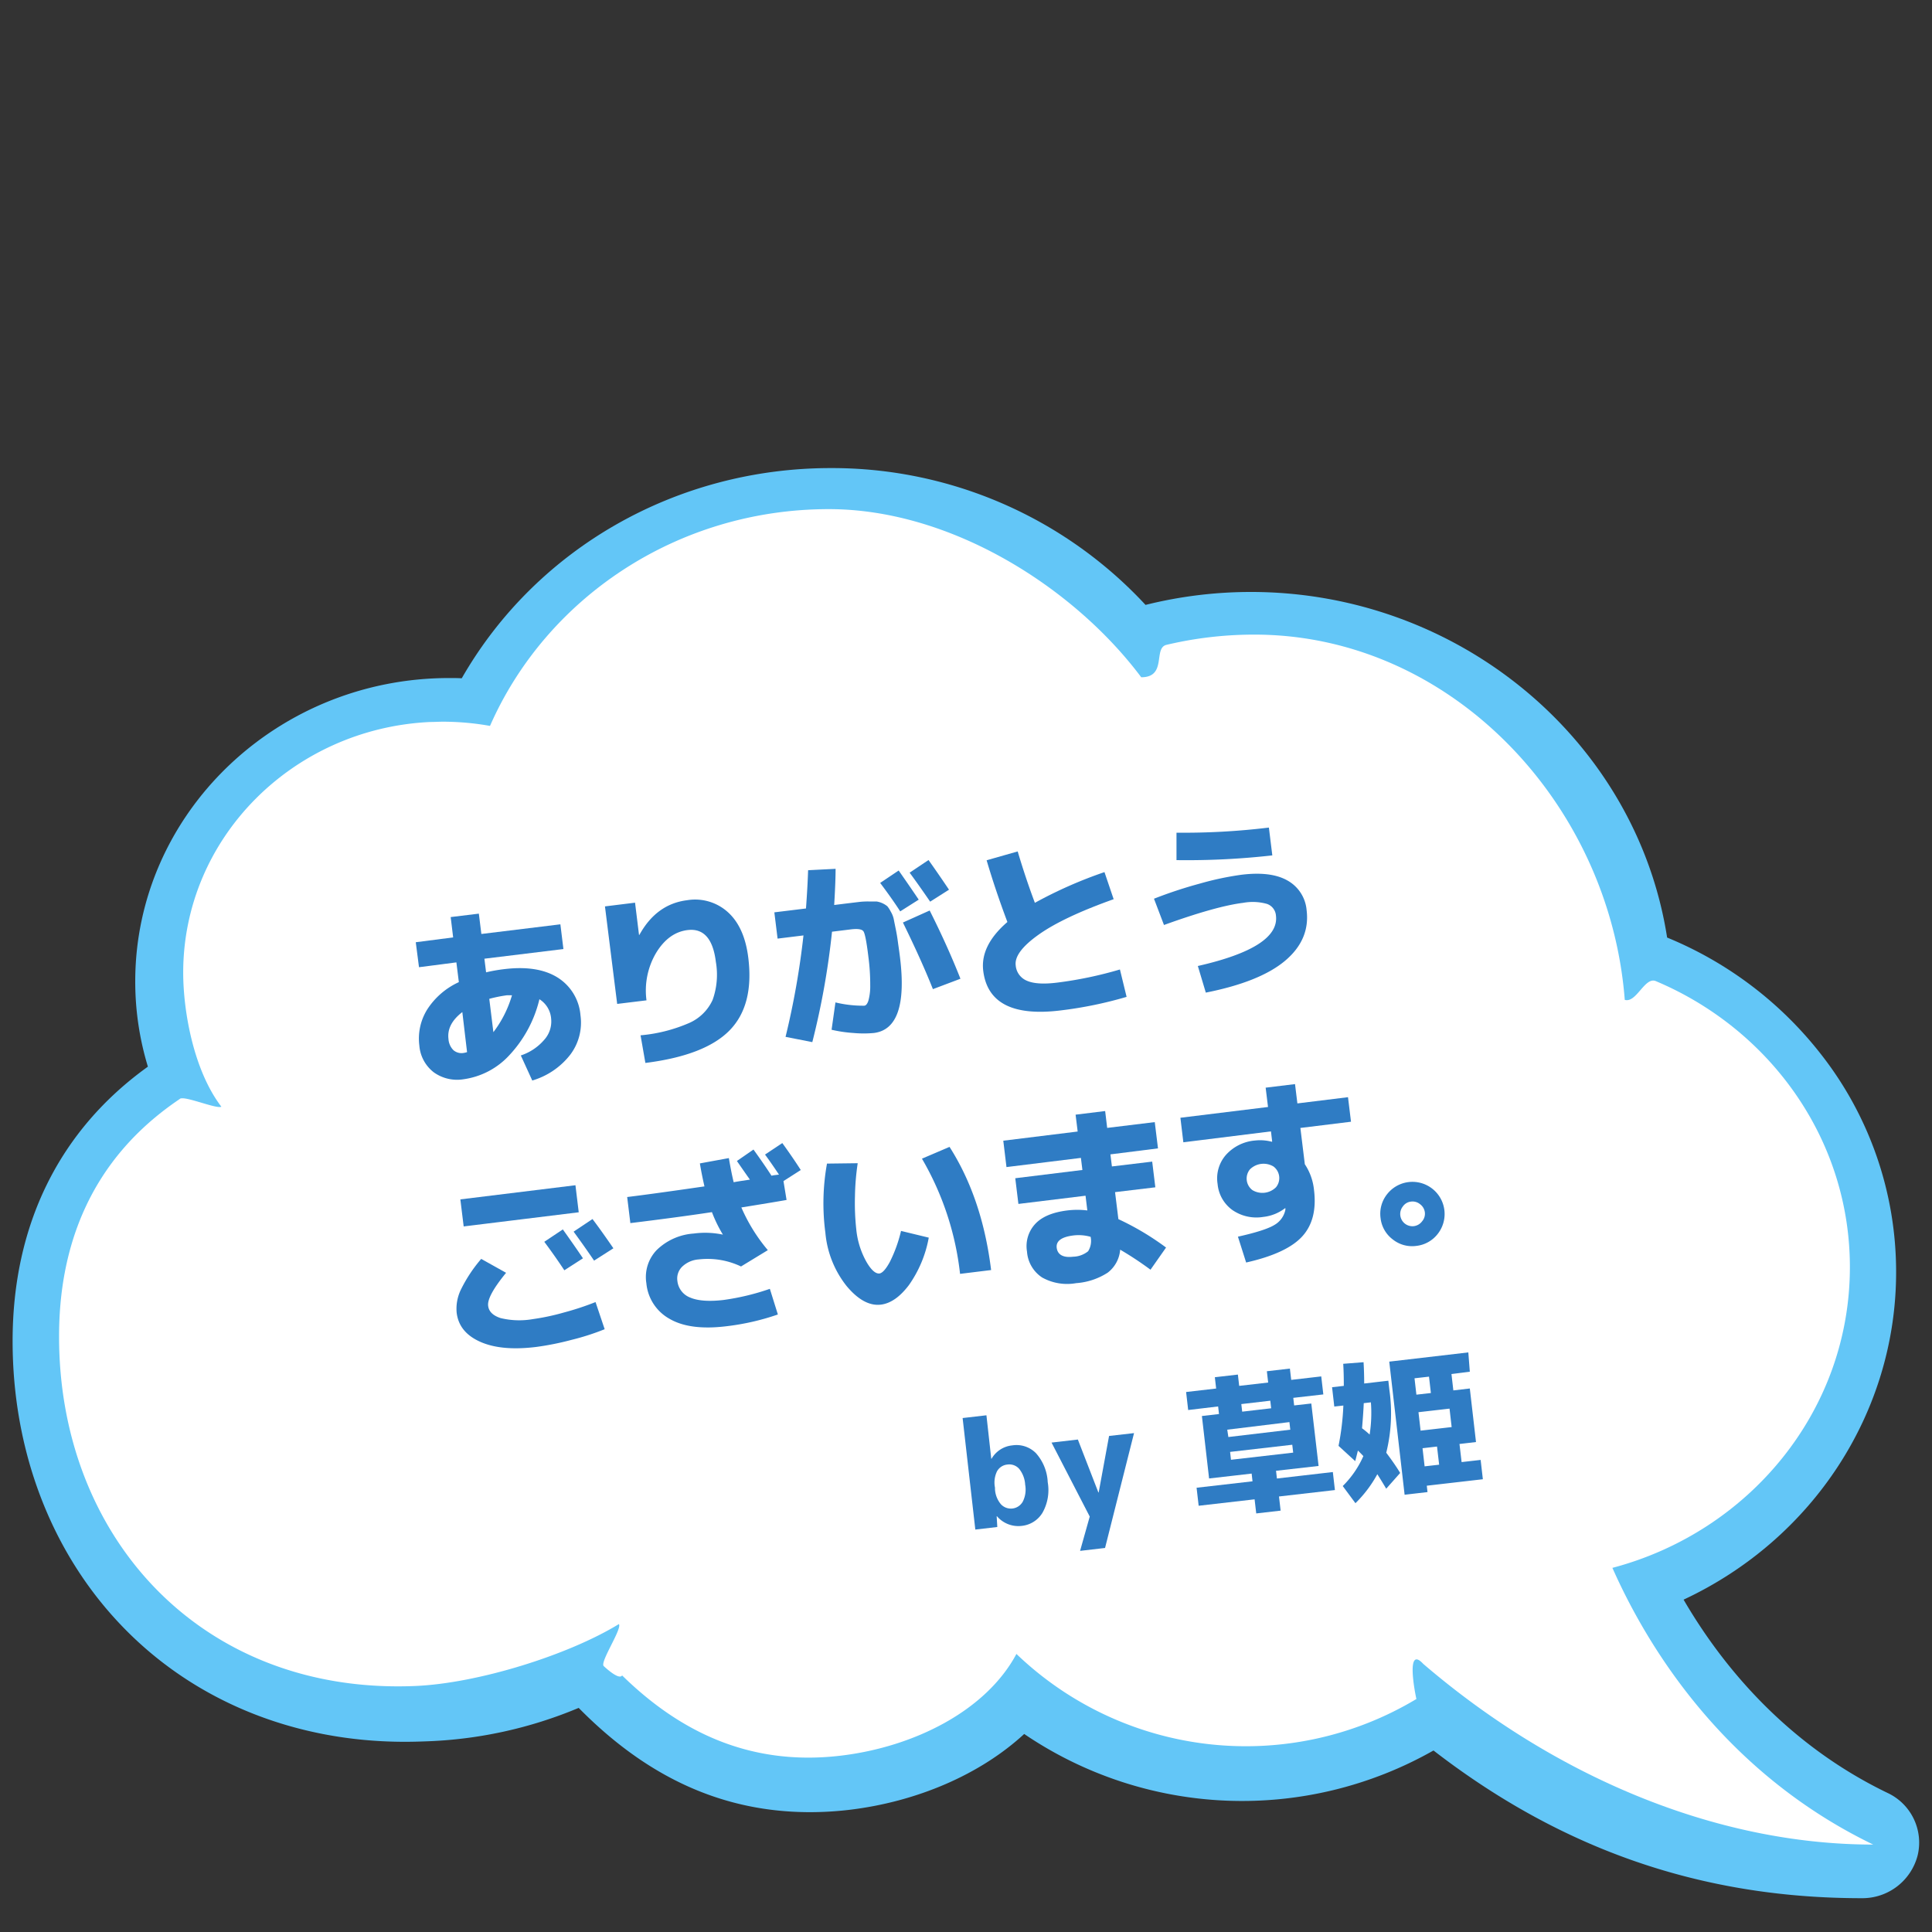
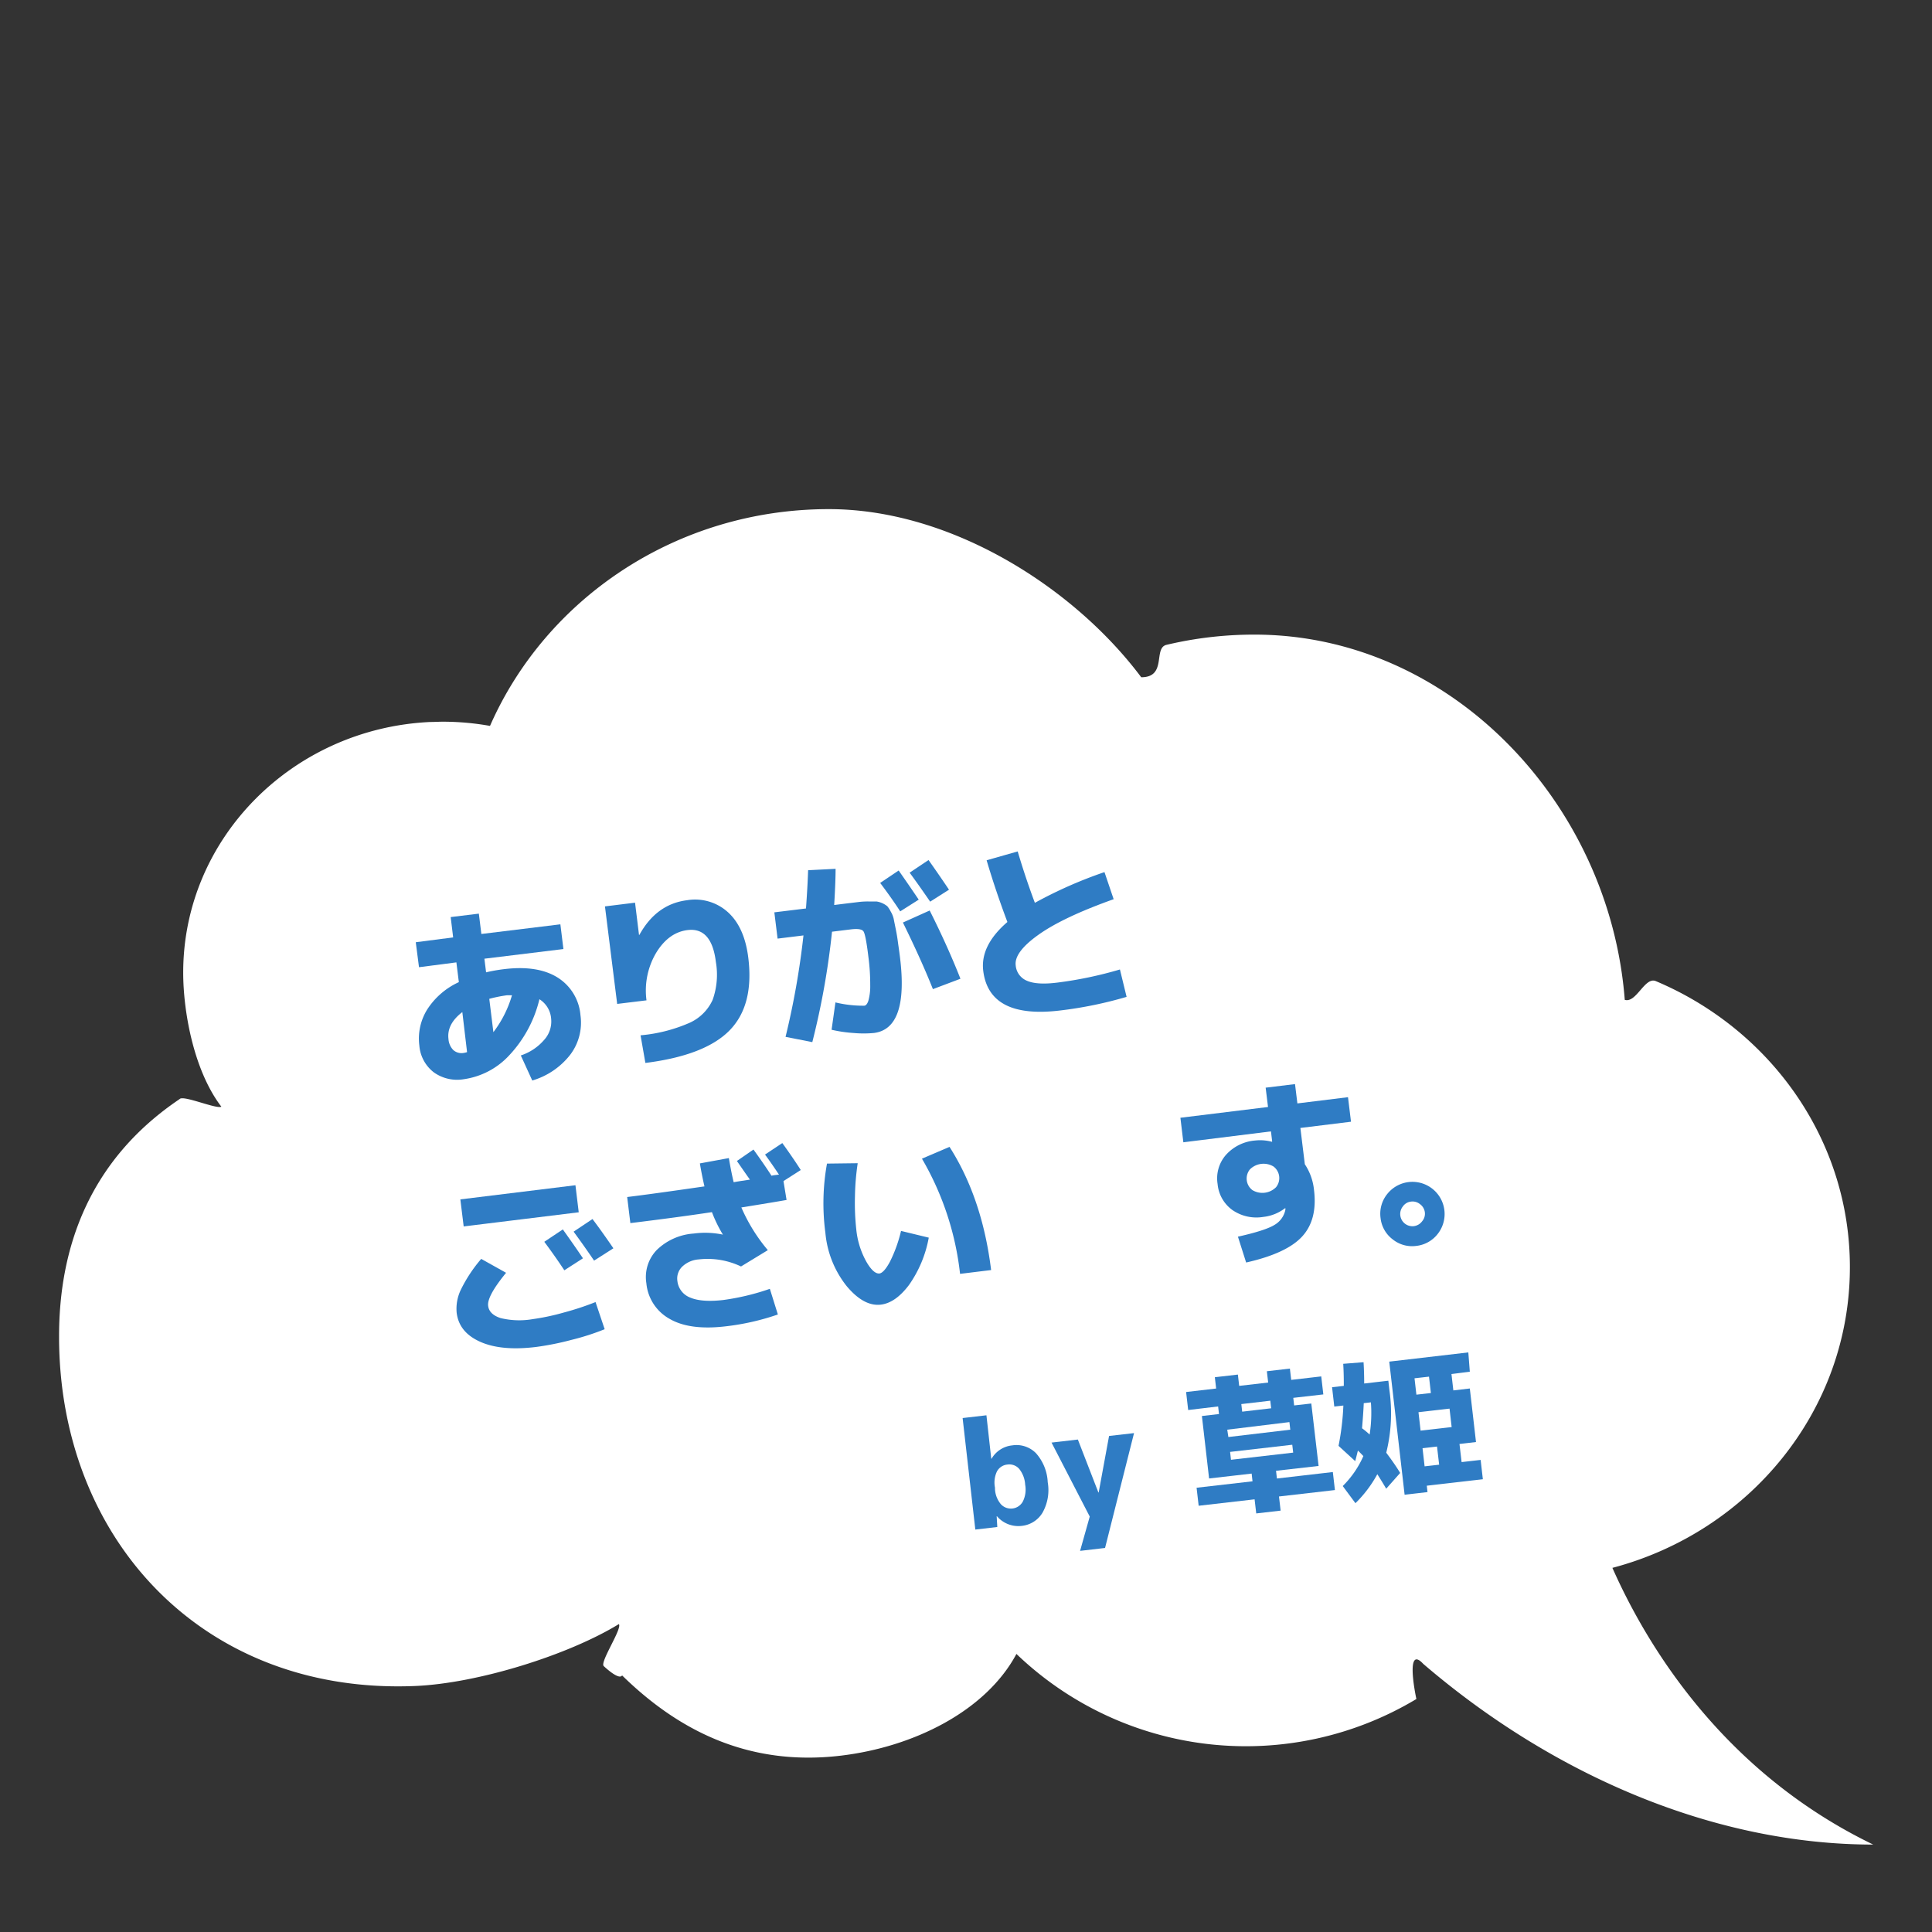
<svg xmlns="http://www.w3.org/2000/svg" id="レイヤー_1" data-name="レイヤー 1" viewBox="0 0 400 400">
  <rect x="0" y="0" width="400" height="400" fill="#333333" stroke="none" />
  <defs>
    <style>.cls-1{fill:#63c6f7;}.cls-2{fill:#fff;}.cls-3{fill:#2f7cc4;}</style>
  </defs>
-   <path class="cls-1" d="M30.62,220.84A60.47,60.47,0,0,1,28,203.19c0-34.63,29.17-62.81,65-62.81.86,0,1.73,0,2.6.05C111,113.54,140.05,96.91,172,96.91a88.5,88.5,0,0,1,65.17,28.33A90.06,90.06,0,0,1,259,122.56c43,0,79.78,30.66,86.16,71.55A77.87,77.87,0,0,1,377,218.25a73,73,0,0,1,15.57,45.16c0,28.93-17.17,55.24-44,67.78,7.56,13,20.76,29.65,42.19,40a11.35,11.35,0,0,1,6.27,12.94,11.81,11.81,0,0,1-11.6,8.87c-33,0-62-10-88.64-30.58A80.31,80.31,0,0,1,212.05,359c-9.07,8.36-22.17,14.05-36.32,15.72a69.89,69.89,0,0,1-8,.47c-17.93,0-33.63-7.07-47.92-21.59a89.35,89.35,0,0,1-32,6.94c-1.34.05-2.67.08-4,.08-23.21,0-44.18-8.7-59.06-24.49C10.47,321,2.61,300.23,2.61,277.66,2.61,253.6,12.28,234,30.62,220.84Z" />
  <path class="cls-2" d="M37.3,227.48c1-.66-1,.63,0,0s7.54,2.18,8.53,1.65c-5.72-7.48-7.9-19.68-7.9-27.76,0-27.83,22.66-50.55,51.12-51.89.88,0,1.76-.06,2.65-.06a55.85,55.85,0,0,1,9.75.87c11.58-26.38,38.64-44.88,70.16-44.88,25.41,0,50.84,16.33,64.67,34.81,5.39,0,2.44-6.05,5.22-6.71q.8-.19,1.59-.36a78.55,78.55,0,0,1,16.64-1.76c40.55,0,73.52,34.85,76.66,75.62,2.41.71,4.14-4.85,6.43-3.88.95.4,1.88.82,2.81,1.26C367.74,214.92,383,236.91,383,262.34c0,29.75-20.83,54.79-49.17,62.27,7.16,16.15,22.93,42.27,54,57.29-32.9,0-66.25-14.33-93.16-37.41-3.59-3.9-1.79,5.64-1.42,7.27h0a68.61,68.61,0,0,1-82.81-9.33c-6.31,11.8-21.25,19.28-36.44,21.07-19.41,2.28-33.88-5.55-45.2-16.62-.67,1.08-3.82-1.95-3.82-1.95-.77-.89,3.89-7.77,3.15-8.68-10.35,6.35-29.1,12.28-42.25,12.82-44.07,1.8-73.65-30.66-73.65-72.3C12.2,258.55,18.34,240.19,37.3,227.48Z" />
  <path class="cls-3" d="M86.08,195.08l7.74-1-.51-4.21,5.83-.71.52,4.21,16.36-2,.63,5.12-16.36,2,.35,2.82a33.43,33.43,0,0,1,3.66-.65c4.66-.58,8.37,0,11.12,1.71a10.17,10.17,0,0,1,4.76,7.82,11,11,0,0,1-2.12,8.18,15.48,15.48,0,0,1-7.86,5.34l-2.37-5.19a10.84,10.84,0,0,0,4.82-3.21,5.66,5.66,0,0,0,1.46-4.37,5.2,5.2,0,0,0-2.43-4.06,25.64,25.64,0,0,1-6.2,11.56,15.81,15.81,0,0,1-9.46,5,8.29,8.29,0,0,1-6.2-1.42,7.75,7.75,0,0,1-3-5.56A11.4,11.4,0,0,1,88.45,209,15.38,15.38,0,0,1,95,203.34l-.51-4.09-7.74,1Zm9.64,14.46q-3.24,2.49-2.87,5.55a3.61,3.61,0,0,0,1,2.31A2.56,2.56,0,0,0,96,218a4,4,0,0,0,.7-.17ZM106,206.06l-.5,0-.54,0a28.6,28.6,0,0,0-3.66.74l.85,6.9A23.38,23.38,0,0,0,106,206.06Z" />
  <path class="cls-3" d="M125.25,187.66l6.23-.77.82,6.67h.08q3.52-6.39,9.88-7.18a10.11,10.11,0,0,1,8.48,2.51q3.42,3.12,4.19,9.44,1.2,9.81-3.88,15t-17.43,6.74l-1-5.72a32.27,32.27,0,0,0,10.11-2.57,9.56,9.56,0,0,0,4.81-4.76,15.51,15.51,0,0,0,.67-7.88q-.88-7.18-5.85-6.58-3.93.48-6.51,4.71a15.34,15.34,0,0,0-2,9.84l-6.07.74Z" />
  <path class="cls-3" d="M186.34,198.25q1.8,14.73-5.42,15.62a23,23,0,0,1-4.19,0,28.2,28.2,0,0,1-4.56-.67l.8-5.66a24.26,24.26,0,0,0,5.93.68c.37,0,.66-.37.88-1a11.37,11.37,0,0,0,.39-3.27,43.8,43.8,0,0,0-.39-5.93c-.36-3-.7-4.72-1-5.18s-1.17-.6-2.63-.42l-3.89.48a160.26,160.26,0,0,1-4.08,22.86l-5.54-1.09a165.09,165.09,0,0,0,3.71-21l-5.36.66-.67-5.44,6.55-.8c.21-2.88.36-5.51.44-7.92l5.69-.29q0,2.65-.29,7.49l2.5-.31,2.58-.31a15.29,15.29,0,0,1,2-.11h1.67a4.64,4.64,0,0,1,2.26,1,6.63,6.63,0,0,1,.72,1.13,5.16,5.16,0,0,1,.59,1.47c.08.42.22,1.12.42,2.09s.34,1.84.44,2.61S186.16,196.79,186.34,198.25Zm3.89-12-3.85,2.44c-1.29-2-2.68-3.93-4.15-5.89l3.83-2.57C187.56,182.37,188.94,184.38,190.23,186.29Zm2.92,18.54q-2.39-6-6.21-13.79l5.54-2.49q3.74,7.44,6.37,14.13Zm3.35-20.6-3.92,2.49c-1.48-2.15-2.89-4.16-4.25-6l3.91-2.62C193.41,179.7,194.83,181.75,196.5,184.23Z" />
  <path class="cls-3" d="M204.27,178.11l6.43-1.83q1.65,5.55,3.56,10.64a90.88,90.88,0,0,1,14.41-6.36l1.9,5.61q-10.42,3.71-15.52,7.33t-4.76,6.36a3.76,3.76,0,0,0,2.34,3.2q2.07.9,6.24.38a81.49,81.49,0,0,0,13-2.72l1.38,5.67a83.44,83.44,0,0,1-13.68,2.81q-14.76,1.81-16-8.19-.65-5.25,5-10.12Q206.08,184.26,204.27,178.11Z" />
-   <path class="cls-3" d="M238.92,186.07a91.58,91.58,0,0,1,9.52-3.14,62.18,62.18,0,0,1,8.57-1.82c4.13-.51,7.32-.1,9.6,1.22a7.77,7.77,0,0,1,3.91,6.11q.75,6.08-4.44,10.46t-16.43,6.61L248,200q17-3.86,16.17-10.45a2.77,2.77,0,0,0-1.87-2.41,10.89,10.89,0,0,0-4.9-.22q-5.61.69-16.41,4.59Zm4.66-8V172.4a146,146,0,0,0,19.13-1.06l.71,5.76A158.22,158.22,0,0,1,243.58,178.08Z" />
  <path class="cls-3" d="M94.55,271.82a9.06,9.06,0,0,1,.85-4.77,30,30,0,0,1,4.23-6.41l5.15,2.88q-4,4.88-3.71,6.86c.14,1.16,1,2,2.56,2.51a16.32,16.32,0,0,0,6.68.22,47.3,47.3,0,0,0,6.44-1.37,58.49,58.49,0,0,0,6.55-2.16l1.89,5.62a50.67,50.67,0,0,1-6.88,2.21,58.06,58.06,0,0,1-7.29,1.46c-4.8.59-8.65.24-11.58-1.06S94.89,274.52,94.55,271.82ZM96,253.92l-.69-5.6,23.83-2.93.68,5.6Zm24.71,6.59L116.84,263q-1.94-2.94-4.15-5.9l3.84-2.56Q118.76,257.65,120.69,260.51Zm6.28-2.06L123,261c-1.47-2.16-2.89-4.16-4.24-6l3.91-2.61Q124.45,254.73,127,258.45Z" />
  <path class="cls-3" d="M149.59,255.6l.07,0a28,28,0,0,1-2.26-4.64q-7.08,1.07-16.89,2.27l-.66-5.4q5.19-.63,16-2.2c-.34-1.46-.66-3.05-.95-4.76l6-1.1c.31,1.81.63,3.47,1,5,.37-.08.93-.17,1.68-.29l1.68-.25q-1.41-2-2.69-3.86L156,238q2.29,3.18,3.73,5.42a6.1,6.1,0,0,1,.75-.13l.8-.1c-1.28-1.91-2.25-3.29-2.89-4.15l3.58-2.38q2.24,3.1,3.82,5.58l-3.58,2.29.64,3.91q-3.19.56-9.36,1.55a35.72,35.72,0,0,0,5.48,8.84l-5.55,3.38a16.07,16.07,0,0,0-8.77-1.46,5.51,5.51,0,0,0-3.4,1.49,3.43,3.43,0,0,0-1,3,4.15,4.15,0,0,0,2.68,3.42q2.38,1,6.83.49a49.68,49.68,0,0,0,9.63-2.31l1.66,5.31a50.43,50.43,0,0,1-10.62,2.43q-7.55.93-11.77-1.51a9.42,9.42,0,0,1-4.84-7.41,8.07,8.07,0,0,1,2.14-6.85,12.18,12.18,0,0,1,7.68-3.42A17.8,17.8,0,0,1,149.59,255.6Z" />
  <path class="cls-3" d="M177.58,240.83a51.63,51.63,0,0,0-.57,6.89,49.87,49.87,0,0,0,.27,6.77,17.14,17.14,0,0,0,2.05,6.66c1,1.77,1.95,2.6,2.75,2.51.6-.08,1.33-.88,2.16-2.41a29,29,0,0,0,2.31-6.4l5.74,1.39a24.64,24.64,0,0,1-4.1,9.81c-1.86,2.46-3.79,3.81-5.81,4.06q-3.52.43-7.1-3.85a20.64,20.64,0,0,1-4.39-11,46.13,46.13,0,0,1,.33-14.35Zm13.3-.94,5.71-2.44q6.78,10.62,8.61,25.5l-6.43.79A60.48,60.48,0,0,0,190.88,239.89Z" />
-   <path class="cls-3" d="M207.72,236.17l15.4-1.9-.43-3.49,6.12-.75.42,3.49,9.85-1.2.67,5.44L229.9,239l.31,2.5,8.34-1,.65,5.32-8.34,1,.69,5.59a55.9,55.9,0,0,1,9.87,5.88l-3.22,4.59a69.31,69.31,0,0,0-6.28-4.15,6.63,6.63,0,0,1-2.58,4.76,13.81,13.81,0,0,1-6.52,2.17,10.63,10.63,0,0,1-7.06-1.17,7,7,0,0,1-3.13-5.36,6.75,6.75,0,0,1,1.66-5.68c1.38-1.52,3.61-2.46,6.68-2.84a17,17,0,0,1,4.15,0l-.37-3.05-13.9,1.7-.65-5.32,13.9-1.71-.31-2.5-15.41,1.9Zm18.08,19.9a9.08,9.08,0,0,0-3.51-.29c-2.51.3-3.68,1.16-3.51,2.56s1.31,2.1,3.37,1.85a5.14,5.14,0,0,0,3.13-1.13A4,4,0,0,0,225.8,256.07Z" />
  <path class="cls-3" d="M244.39,231.42l18.14-2.23-.49-4,6.08-.74.49,4,10.48-1.29.62,5.08-10.48,1.29.92,7.51a11.72,11.72,0,0,1,1.9,5.32q.76,6.15-2.46,9.65T258,261.39l-1.7-5.35c3.76-.84,6.28-1.65,7.54-2.42a4.69,4.69,0,0,0,2.29-3.18.3.3,0,0,1,0-.15.27.27,0,0,0,0-.14l-.08,0a9,9,0,0,1-4.5,1.8,8.74,8.74,0,0,1-6.4-1.43,7.46,7.46,0,0,1-3.06-5.39,7.36,7.36,0,0,1,1.71-6,9.1,9.1,0,0,1,6.06-3,9.42,9.42,0,0,1,3.46.26l.07-.05-.25-2.1L245,236.5Zm14.39,10.69a3,3,0,0,0,.52,4.29,4,4,0,0,0,4.89-.6,3,3,0,0,0-.53-4.29,4,4,0,0,0-4.88.6Z" />
  <path class="cls-3" d="M288.33,256.59a6.41,6.41,0,0,1-2.5-4.42,6.49,6.49,0,0,1,1.35-4.92,6.66,6.66,0,1,1,10.5,8.2,6.5,6.5,0,0,1-4.45,2.5A6.41,6.41,0,0,1,288.33,256.59Zm2.11-6.8a2.5,2.5,0,0,0-.52,1.87,2.53,2.53,0,0,0,2.81,2.2,2.51,2.51,0,0,0,1.7-1A2.38,2.38,0,0,0,295,251a2.46,2.46,0,0,0-1-1.69,2.43,2.43,0,0,0-1.88-.53A2.35,2.35,0,0,0,290.44,249.79Z" />
  <path class="cls-3" d="M199.3,293.59l4.93-.57,1,9h.06a5.59,5.59,0,0,1,4.3-2.77,5.66,5.66,0,0,1,4.9,1.62,9.68,9.68,0,0,1,2.43,6,9.54,9.54,0,0,1-1.08,6.32,5.69,5.69,0,0,1-4.33,2.73,5.82,5.82,0,0,1-5.1-2h-.06l.13,2.23-4.55.53Zm12.95,13.8A5.73,5.73,0,0,0,211,304.1a2.72,2.72,0,0,0-2.44-.88,2.75,2.75,0,0,0-2.15,1.42A5.36,5.36,0,0,0,206,308l0,.31a5.28,5.28,0,0,0,1.23,3.13,2.82,2.82,0,0,0,4.54-.57A5.56,5.56,0,0,0,212.25,307.39Z" />
  <path class="cls-3" d="M227.41,309h.06l2.15-11.7,5.17-.59-6,23.78-5.17.6,2-7.1-7.91-15.32,5.45-.63Z" />
  <path class="cls-3" d="M246,291.93l-.43-3.73,6.22-.72-.27-2.34,4.77-.55.27,2.34,6-.69-.27-2.34,4.77-.55.27,2.34,6.22-.72.43,3.73-6.22.71.18,1.57,3.55-.4L273,303.51l-8.81,1,.18,1.6,11.58-1.34.43,3.73-11.58,1.33.34,2.93-5.05.58-.34-2.92-11.58,1.33-.43-3.73,11.58-1.33-.18-1.6-3.91.45-4.9.56-1.49-12.93,3.54-.41-.18-1.57Zm8.32,5.59L267.14,296l-.18-1.57L254.09,296Zm.36,3.08.18,1.63,12.88-1.48-.19-1.63ZM263,290l-6,.7.18,1.57,6-.7Z" />
  <path class="cls-3" d="M281.14,300.32c-.31,1.26-.5,2-.56,2.19l-3.45-3.16a53.63,53.63,0,0,0,1-8.35l-1.88.21-.46-4,2.43-.28c0-1.1,0-2.63-.12-4.57l4.21-.33c.09,1.48.13,3,.13,4.41l5-.58.23,2a34,34,0,0,1-.66,12.91c1,1.34,2,2.73,2.88,4.19L287,308.22c-.63-1.07-1.24-2.06-1.84-3a25.4,25.4,0,0,1-4.53,6L278,307.67a20.11,20.11,0,0,0,4.27-6.2C281.92,301.09,281.54,300.71,281.14,300.32Zm.81-4.65a18.36,18.36,0,0,1,1.62,1.34,29.18,29.18,0,0,0,.26-6.67l-1.48.17C282.28,292.22,282.14,293.94,282,295.67Zm18.56-11.19.39,3.39,3.41-.4,1.28,11.09-3.42.4.44,3.75,3.94-.45.46,4L295.4,307.6l.15,1.32-4.74.55-3.18-27.56L304,280l.31,4Zm-4.65.54-3,.34.39,3.39,3-.34Zm-1.74,11.18,6.43-.74-.44-3.82-6.43.74Zm3.84,7.05-.44-3.76-3,.35.43,3.75Z" />
</svg>